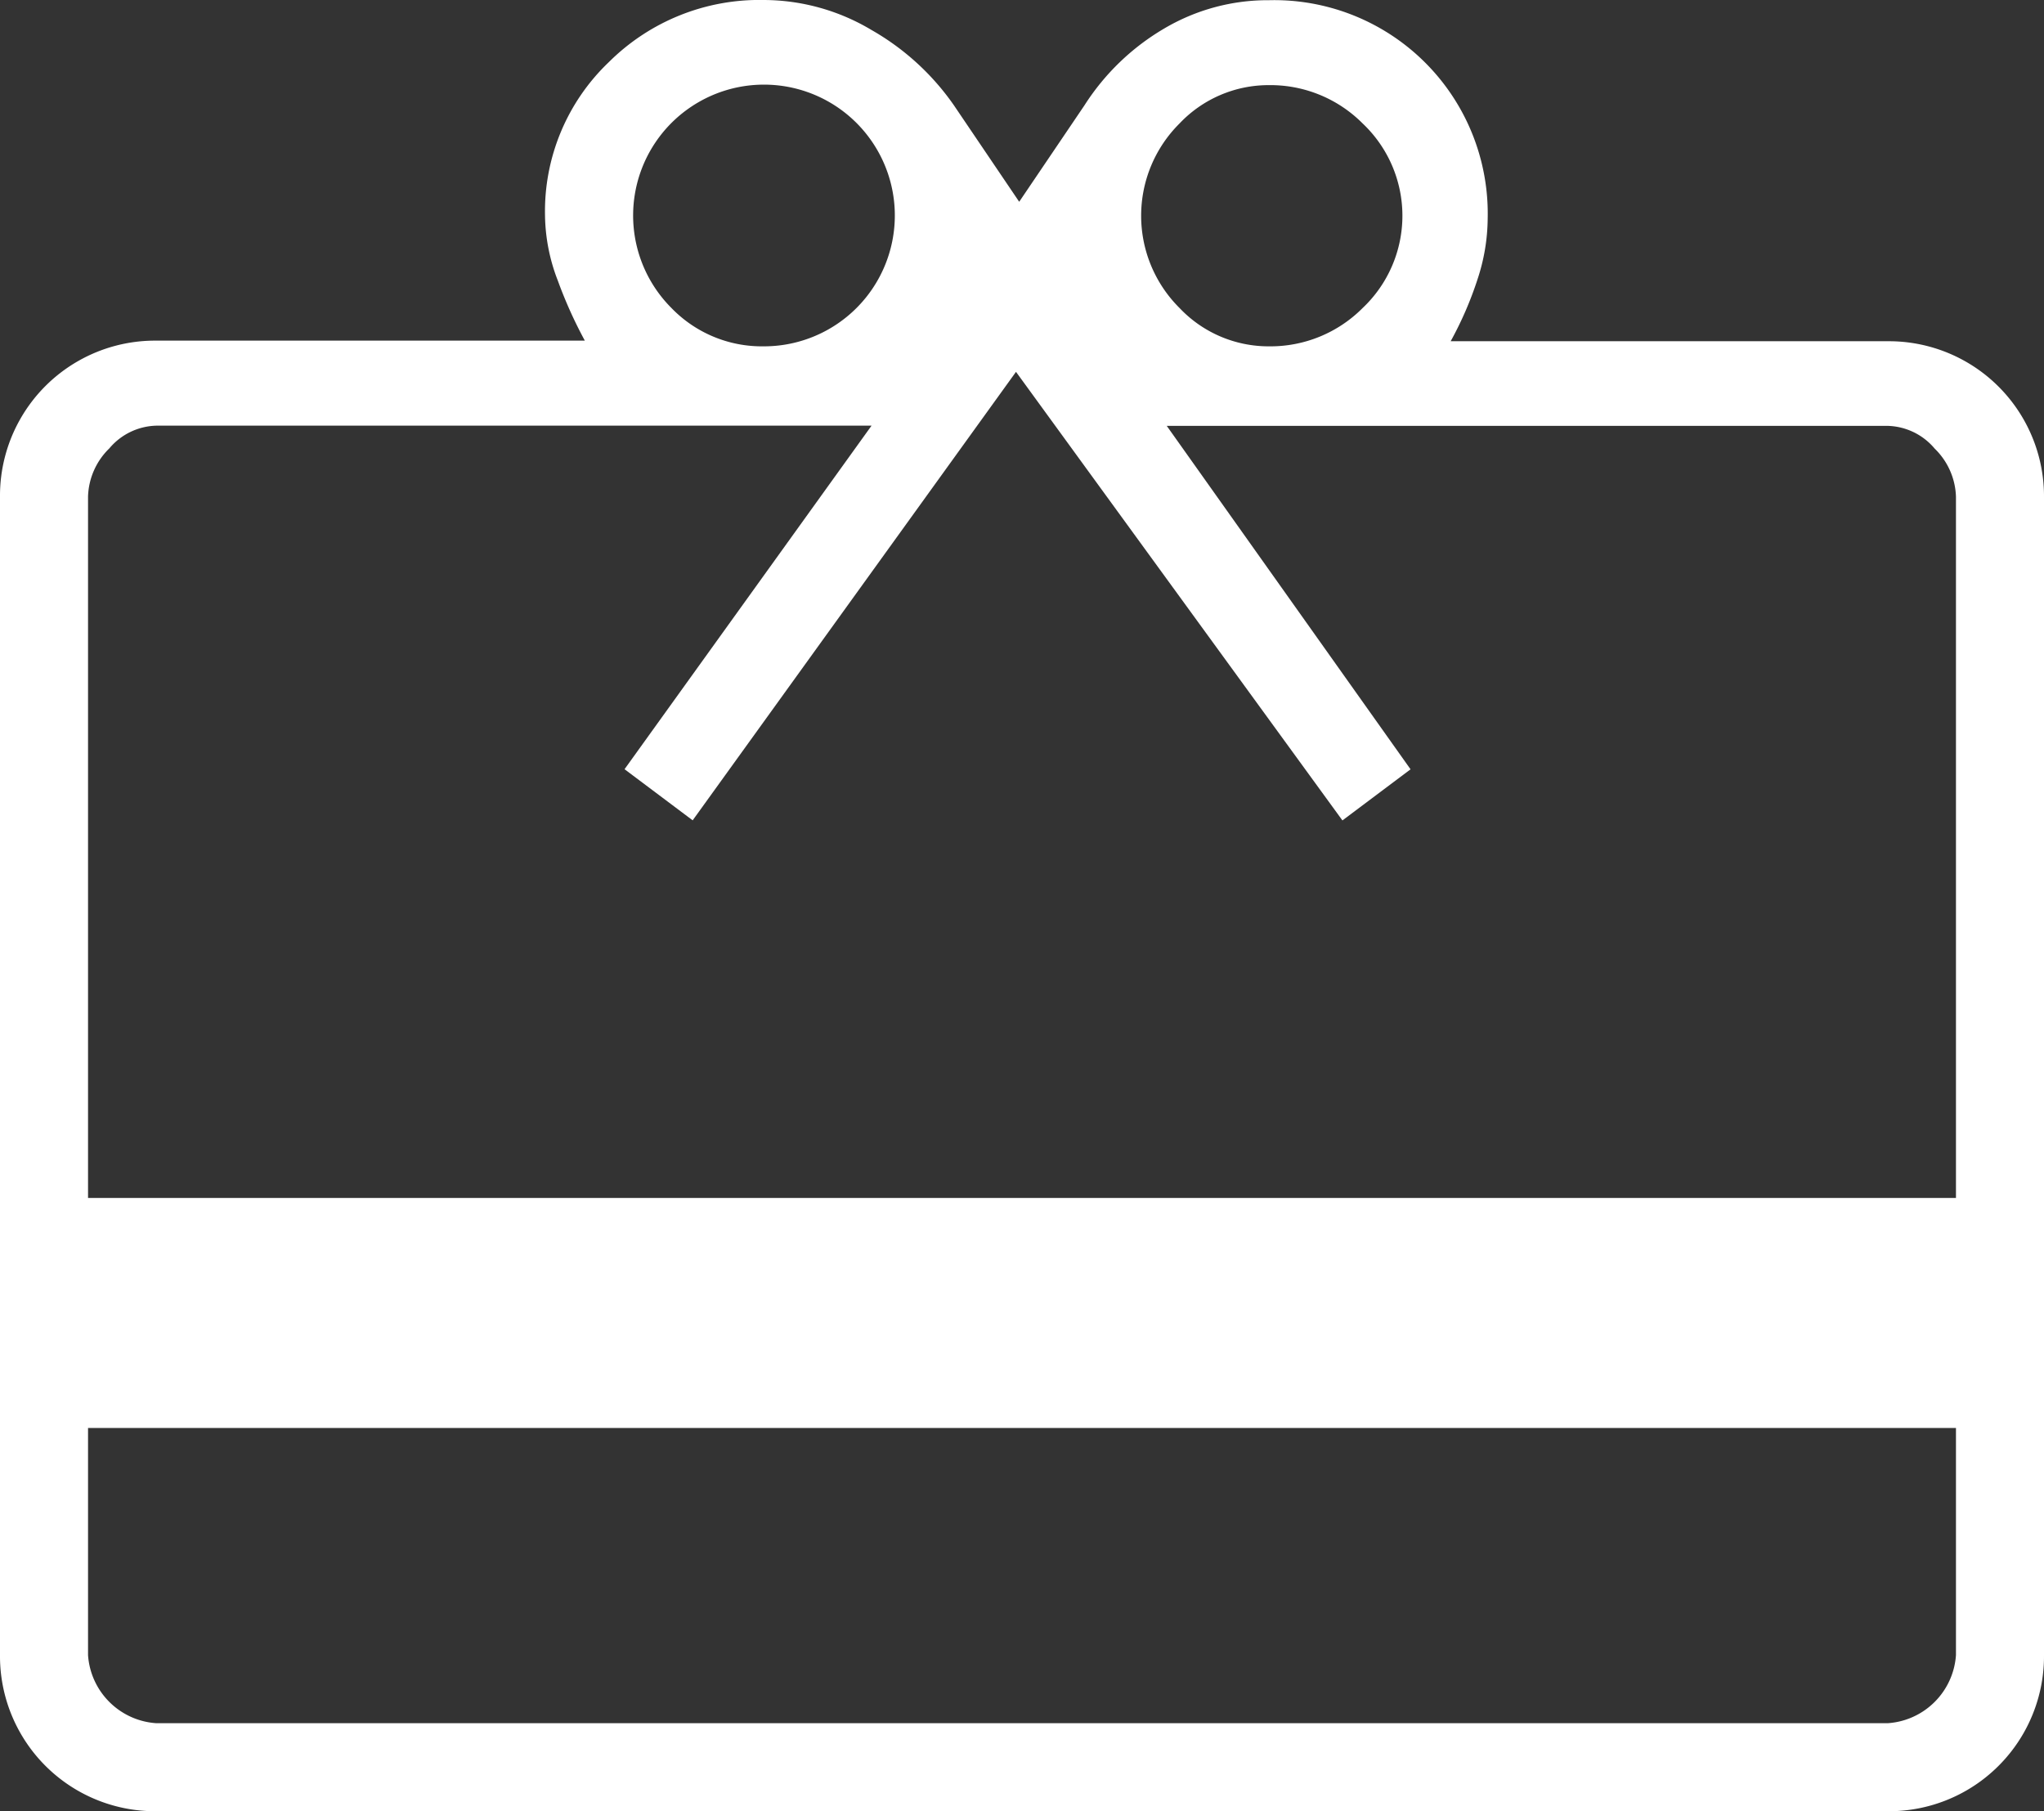
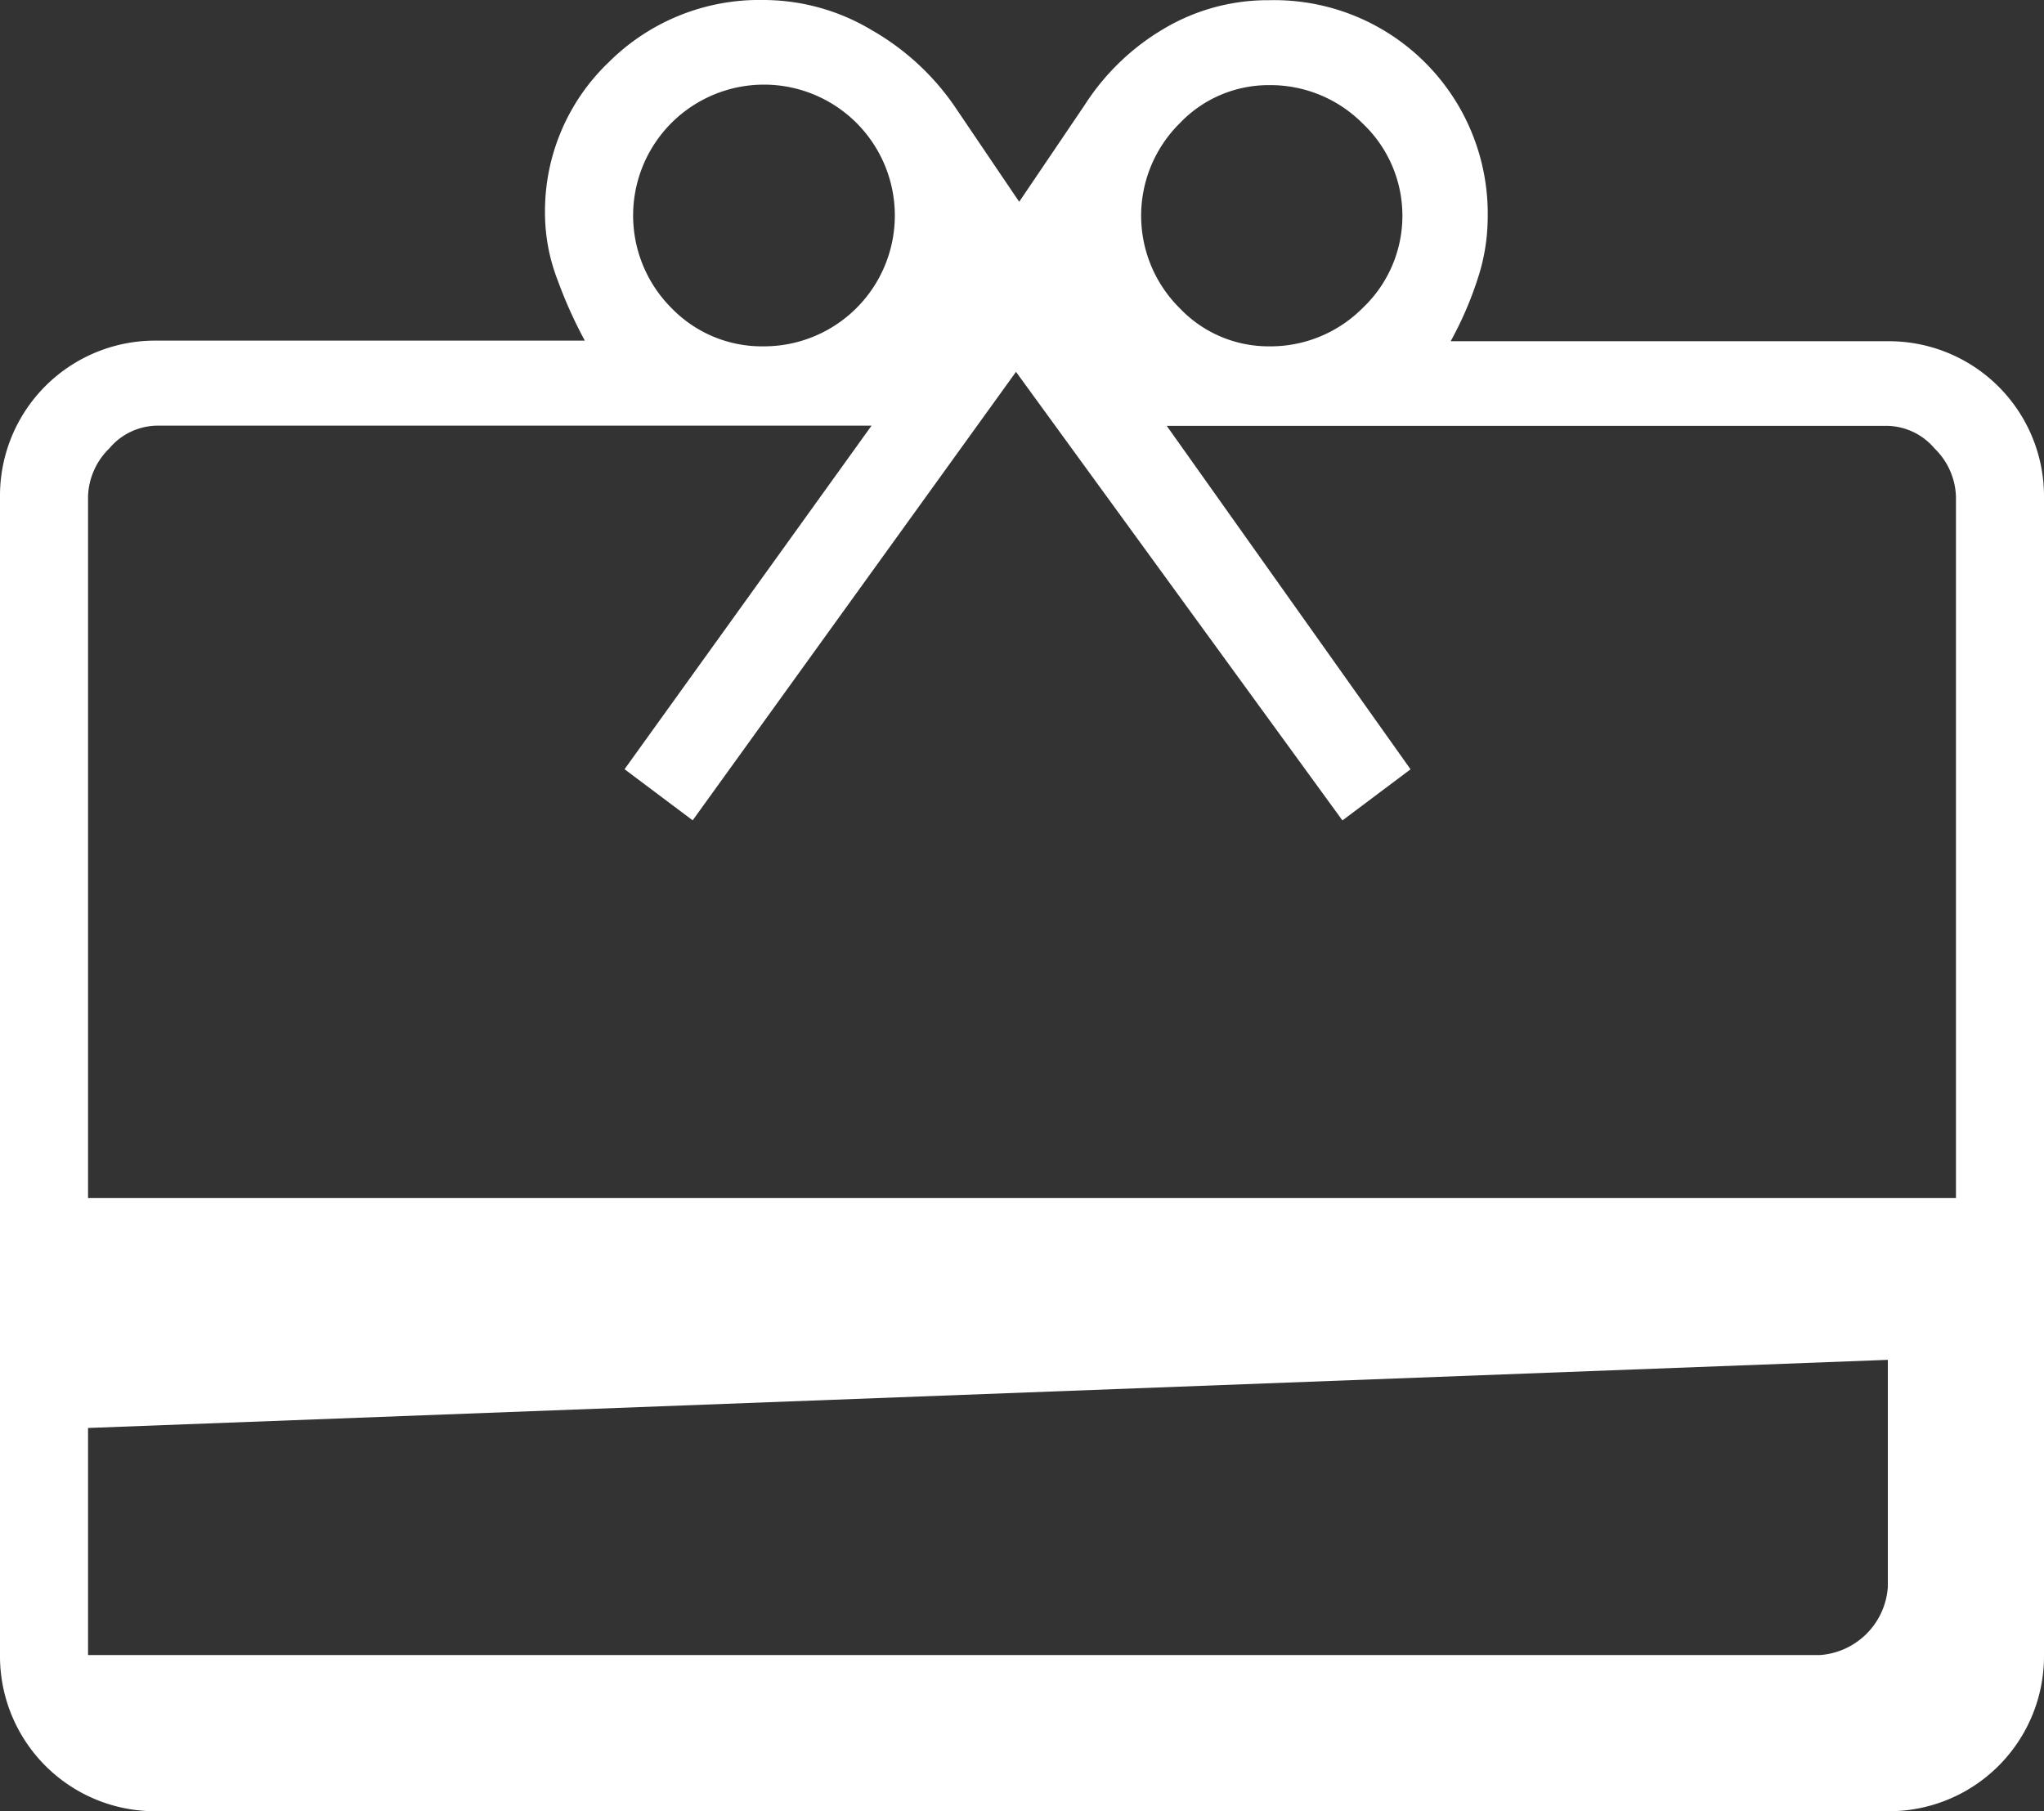
<svg xmlns="http://www.w3.org/2000/svg" width="20.432" height="18.105" viewBox="0 0 20.432 18.105">
  <rect x="0" y="0" width="20.432" height="18.105" fill="#333333" stroke="none" />
-   <path id="redeem_FILL0_wght200_GRAD0_opsz48" d="M6.88,22.374v2.27a.732.732,0,0,0,.681.681h17.31a.732.732,0,0,0,.681-.681v-2.27Zm.681-10.869h4.285a4.448,4.448,0,0,1-.27-.6,1.857,1.857,0,0,1-.128-.653,2.06,2.06,0,0,1,.639-1.532A2.131,2.131,0,0,1,13.634,8.1a2.108,2.108,0,0,1,1.078.3,2.524,2.524,0,0,1,.823.752l.653.965.653-.965a2.365,2.365,0,0,1,.795-.766,2.034,2.034,0,0,1,1.05-.284,2.134,2.134,0,0,1,2.185,2.185,1.965,1.965,0,0,1-.1.6,3.557,3.557,0,0,1-.27.624h4.37a1.55,1.55,0,0,1,1.561,1.561V24.644a1.55,1.55,0,0,1-1.561,1.561H7.561A1.55,1.55,0,0,1,6,24.644V13.066a1.55,1.55,0,0,1,1.561-1.561Zm-.681,8.57H25.552V13.066a.7.7,0,0,0-.213-.482.634.634,0,0,0-.468-.227H17.663L20.1,15.79l-.681.511-3.263-4.484L12.924,16.3l-.681-.511,2.469-3.434H7.561a.634.634,0,0,0-.468.227.7.7,0,0,0-.213.482Zm6.754-8.513a1.308,1.308,0,1,0-.922-.383,1.257,1.257,0,0,0,.922.383Zm5.051,0a1.3,1.3,0,0,0,.936-.383,1.269,1.269,0,0,0,0-1.845,1.3,1.3,0,0,0-.936-.383,1.225,1.225,0,0,0-.894.383,1.3,1.3,0,0,0,0,1.845A1.225,1.225,0,0,0,18.685,11.562Z" transform="translate(-6 -8.1)" fill="#fff" />
+   <path id="redeem_FILL0_wght200_GRAD0_opsz48" d="M6.88,22.374v2.27h17.31a.732.732,0,0,0,.681-.681v-2.27Zm.681-10.869h4.285a4.448,4.448,0,0,1-.27-.6,1.857,1.857,0,0,1-.128-.653,2.06,2.06,0,0,1,.639-1.532A2.131,2.131,0,0,1,13.634,8.1a2.108,2.108,0,0,1,1.078.3,2.524,2.524,0,0,1,.823.752l.653.965.653-.965a2.365,2.365,0,0,1,.795-.766,2.034,2.034,0,0,1,1.05-.284,2.134,2.134,0,0,1,2.185,2.185,1.965,1.965,0,0,1-.1.6,3.557,3.557,0,0,1-.27.624h4.37a1.55,1.55,0,0,1,1.561,1.561V24.644a1.55,1.55,0,0,1-1.561,1.561H7.561A1.55,1.55,0,0,1,6,24.644V13.066a1.55,1.55,0,0,1,1.561-1.561Zm-.681,8.57H25.552V13.066a.7.7,0,0,0-.213-.482.634.634,0,0,0-.468-.227H17.663L20.1,15.79l-.681.511-3.263-4.484L12.924,16.3l-.681-.511,2.469-3.434H7.561a.634.634,0,0,0-.468.227.7.7,0,0,0-.213.482Zm6.754-8.513a1.308,1.308,0,1,0-.922-.383,1.257,1.257,0,0,0,.922.383Zm5.051,0a1.3,1.3,0,0,0,.936-.383,1.269,1.269,0,0,0,0-1.845,1.3,1.3,0,0,0-.936-.383,1.225,1.225,0,0,0-.894.383,1.3,1.3,0,0,0,0,1.845A1.225,1.225,0,0,0,18.685,11.562Z" transform="translate(-6 -8.1)" fill="#fff" />
</svg>